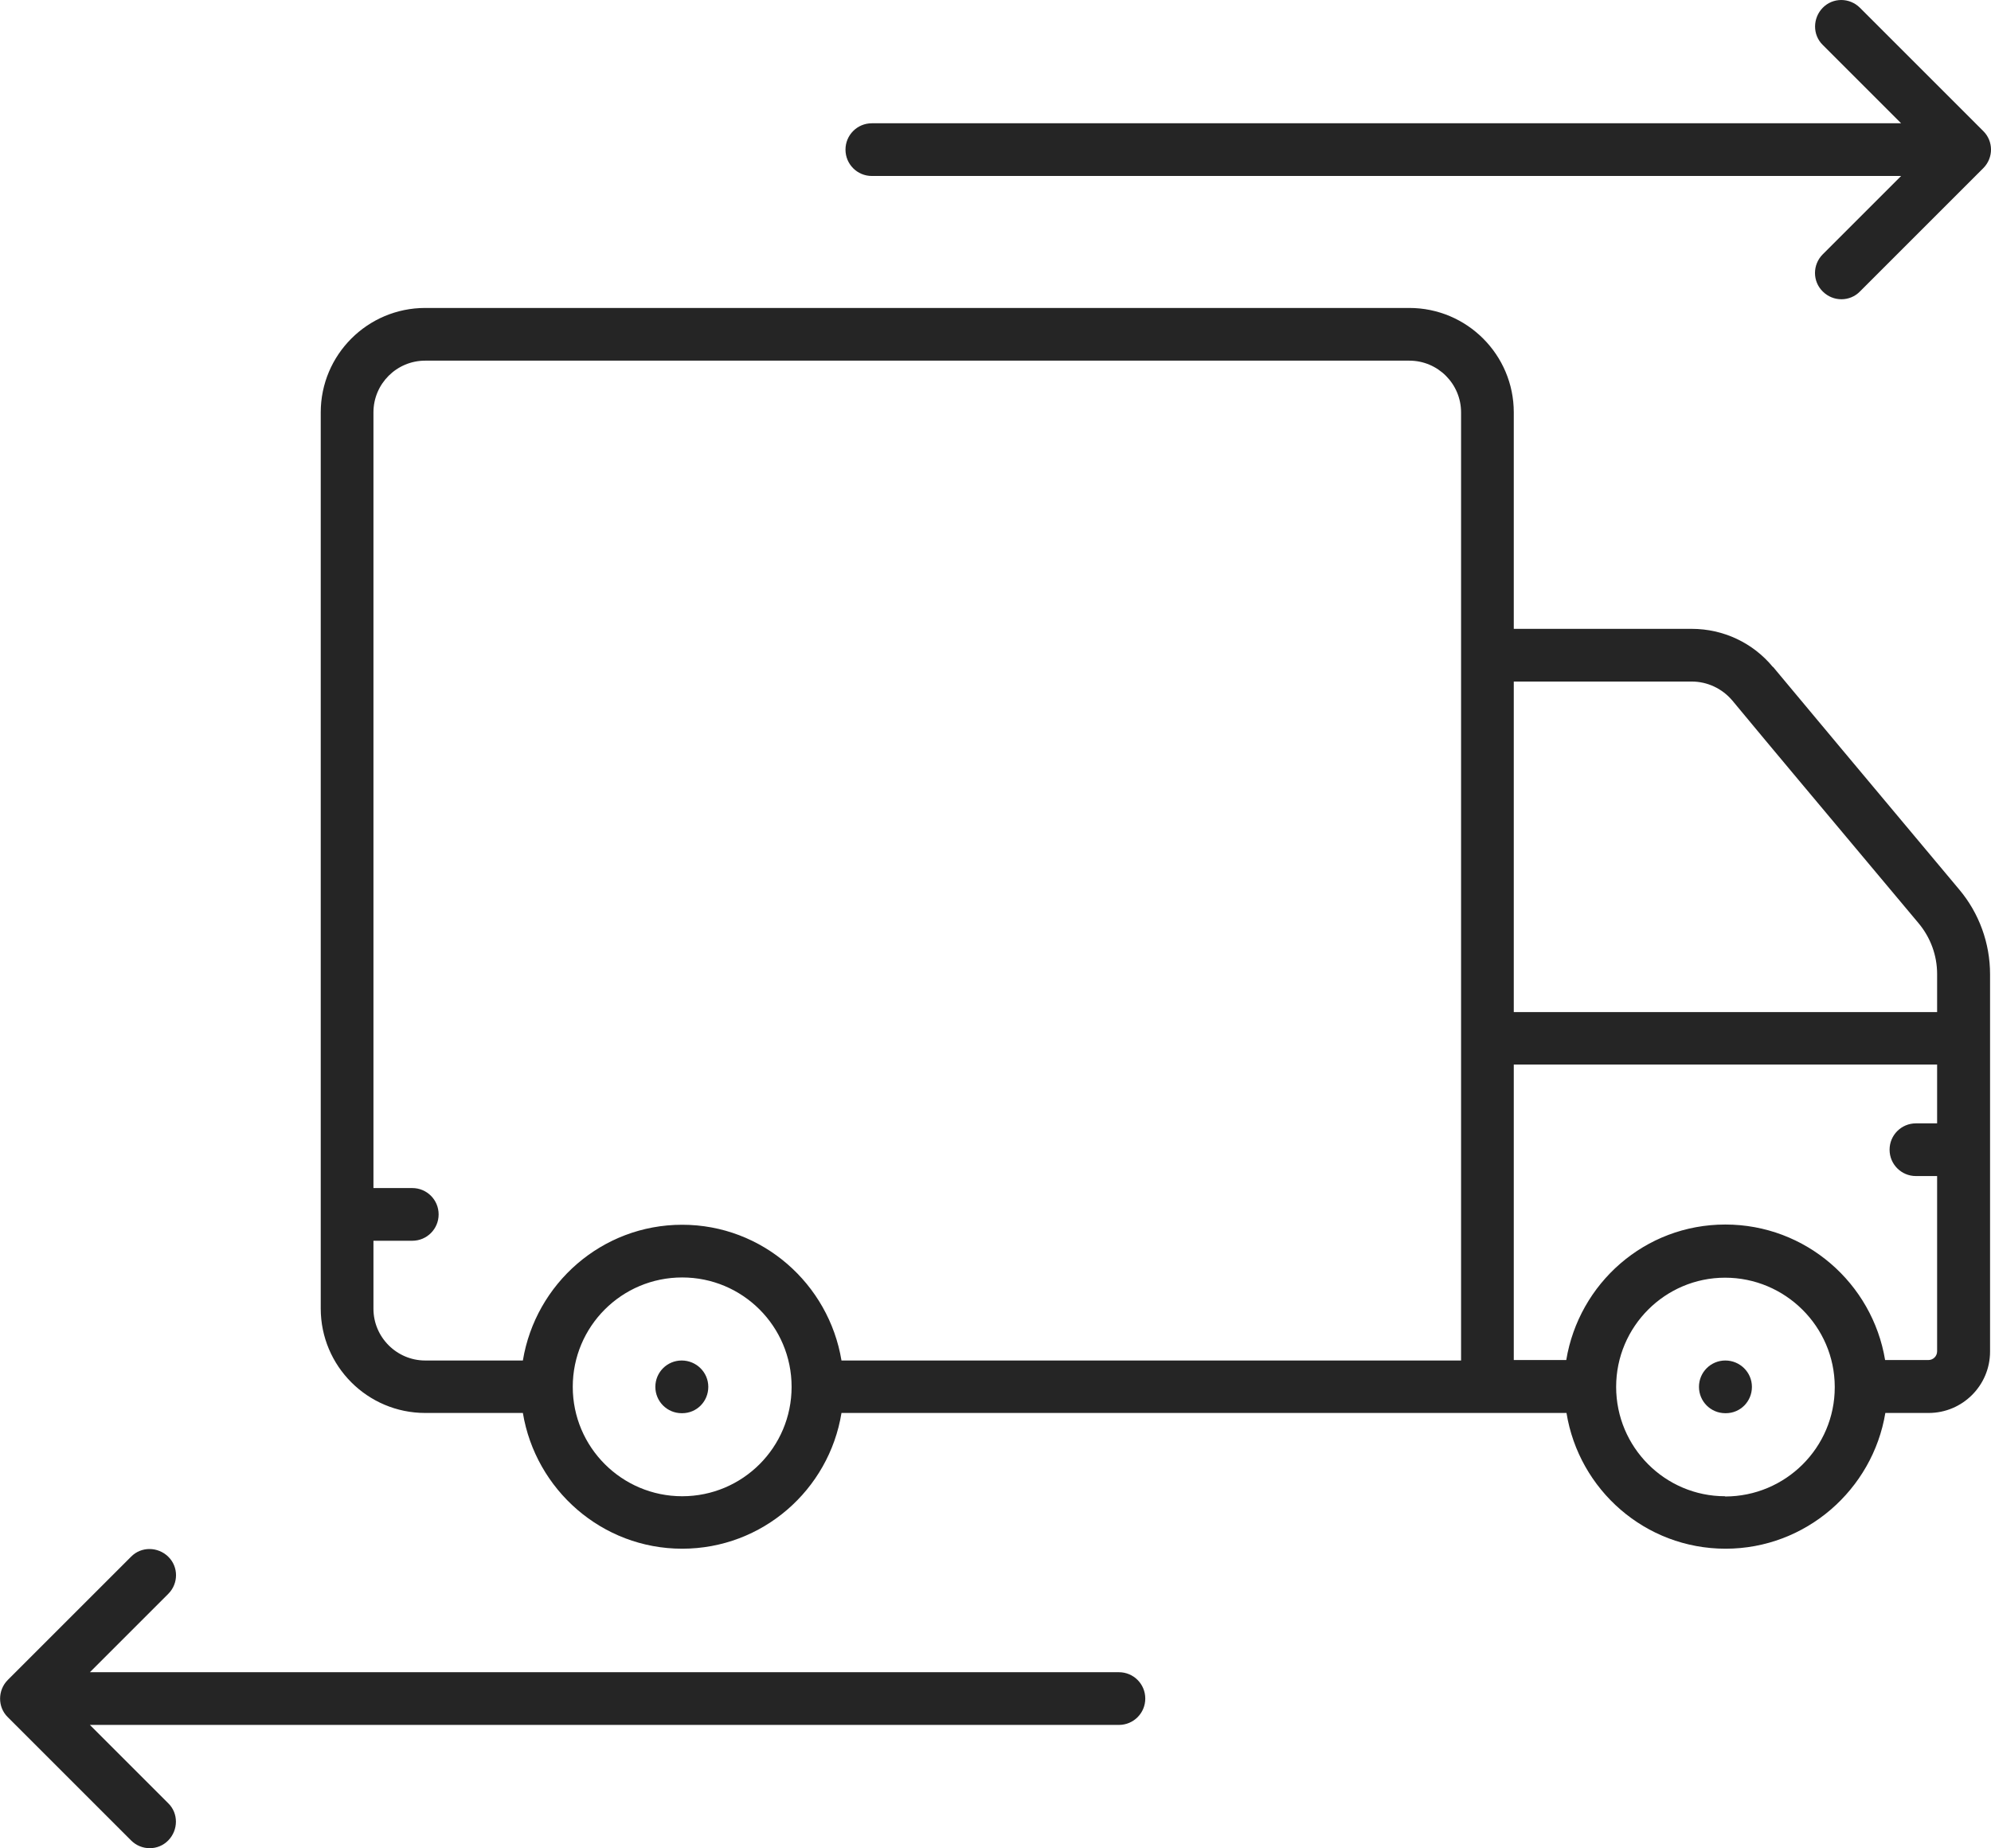
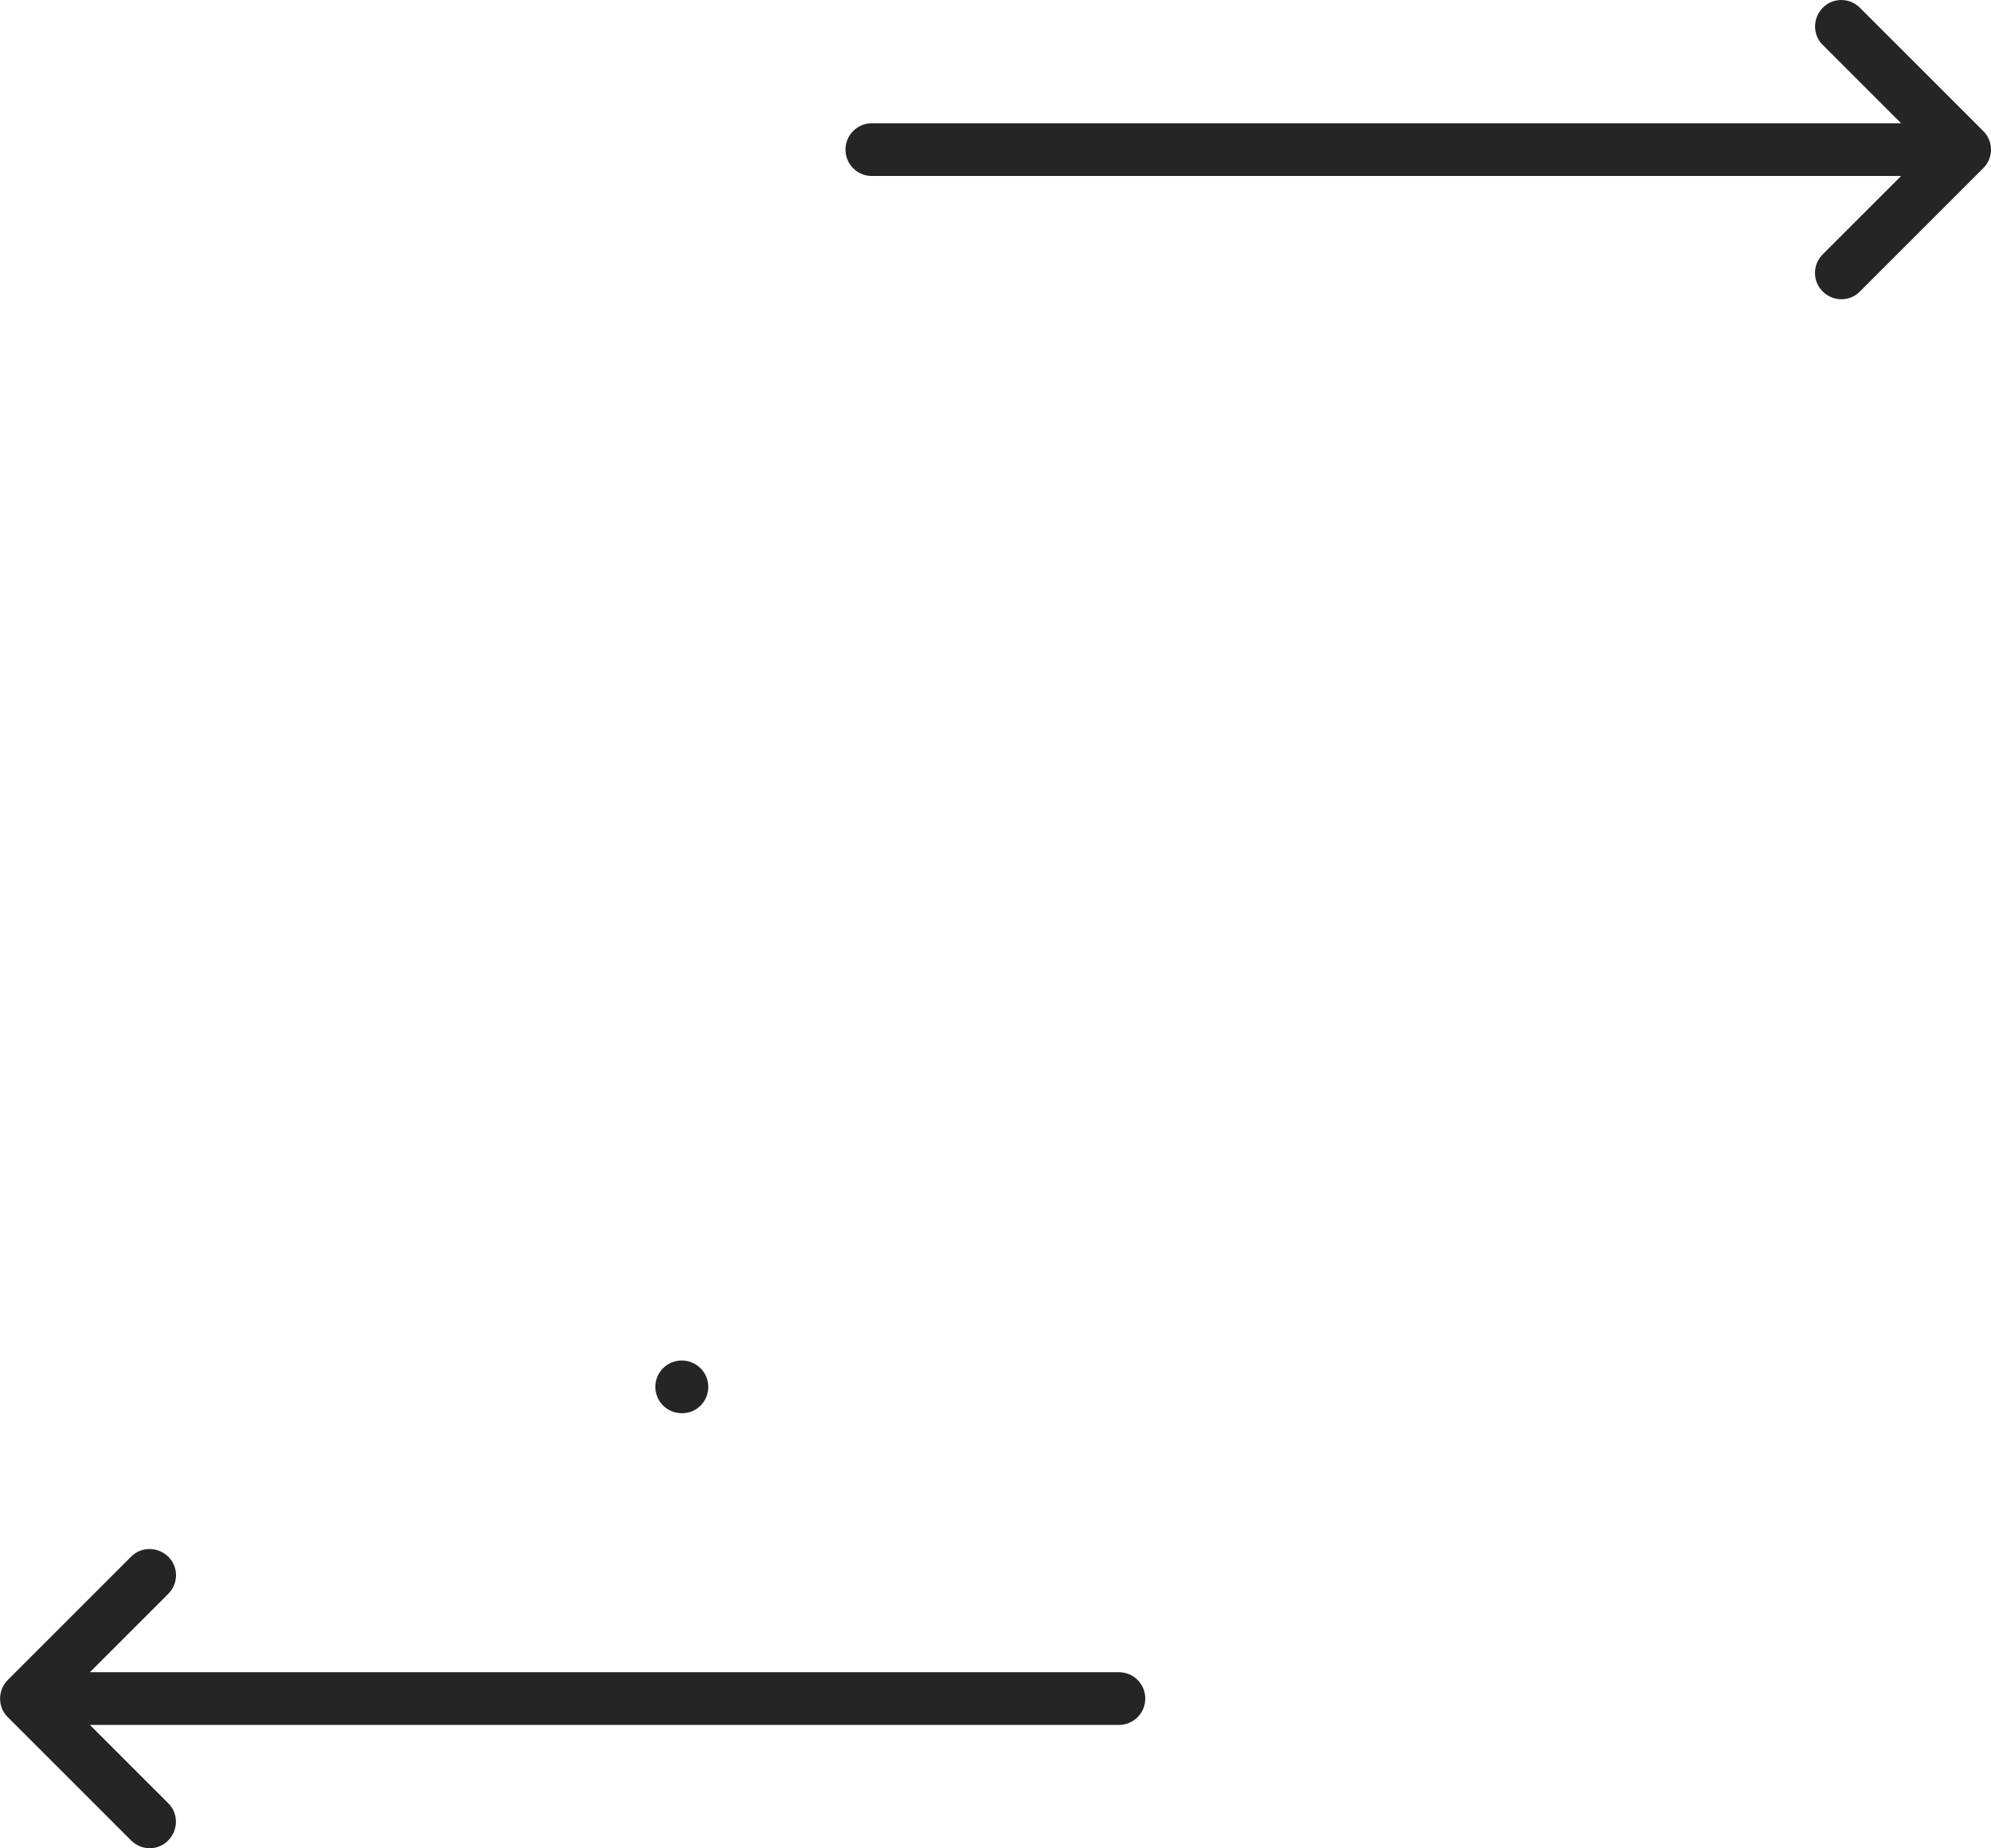
<svg xmlns="http://www.w3.org/2000/svg" viewBox="0 0 84.61 78.56" id="Layer_2">
  <defs>
    <style>
      .cls-1 {
        fill: #252525;
      }
    </style>
  </defs>
  <g data-name="Layer_1" id="Layer_1-2">
    <g>
      <g>
        <path d="M35.82,60.07s.07,0,.12,0h-.03s-.06,0-.08,0Z" class="cls-1" />
-         <path d="M75.34,28.35c-.85-1.03-2.11-1.62-3.45-1.62h-7.56v-9.2c0-2.45-1.99-4.44-4.44-4.44H18.07c-2.45,0-4.44,1.99-4.44,4.44v38.09c0,2.45,1.99,4.44,4.44,4.44h4.15c.54,3.26,3.36,5.77,6.77,5.77s6.24-2.5,6.77-5.77c.06,0,.1,0,.15,0h.06s-.02,0-.02,0h.25c1.55,0,7.95,0,30.37,0,.53,3.27,3.35,5.77,6.76,5.77s6.25-2.51,6.79-5.77h1.84c1.44,0,2.61-1.17,2.61-2.61v-16.04c0-1.31-.46-2.59-1.31-3.6-4.67-5.58-6.07-7.25-7.91-9.46ZM28.99,63.6c-2.56,0-4.65-2.08-4.65-4.65s2.08-4.65,4.65-4.65,4.65,2.08,4.65,4.65-2.08,4.65-4.65,4.65ZM62.09,57.83h-26.33c-.54-3.26-3.36-5.77-6.77-5.77s-6.23,2.5-6.77,5.77h-4.15c-1.21,0-2.2-.99-2.2-2.2v-2.89h1.65c.62,0,1.12-.5,1.12-1.12s-.5-1.12-1.12-1.12h-1.65V17.53c0-1.22.99-2.2,2.2-2.2h41.82c1.22,0,2.2.99,2.2,2.2v40.29ZM73.31,63.6c-2.55,0-4.63-2.08-4.63-4.65h0s0,0,0,0c0,0,0,0,0,0,0-2.56,2.08-4.64,4.63-4.64s4.65,2.07,4.66,4.63c0,0,0,0,0,.01,0,0,0,.01,0,.02,0,2.56-2.09,4.64-4.66,4.64ZM82.32,47.75h-.9c-.62,0-1.12.5-1.12,1.12s.5,1.12,1.12,1.12h.9v7.45c0,.21-.17.37-.37.37h-1.84c-.54-3.26-3.37-5.76-6.79-5.76s-6.22,2.5-6.76,5.76h-2.23v-12.56h17.99v2.5ZM82.32,43.02h-17.99v-14.05h7.56c.67,0,1.3.3,1.73.81,1.83,2.21,3.07,3.68,7.91,9.46.51.61.79,1.37.79,2.16v1.61Z" class="cls-1" />
-         <path d="M73.32,57.83c-.62,0-1.12.5-1.12,1.12s.5,1.12,1.12,1.12h.02c.62,0,1.11-.5,1.11-1.12s-.51-1.12-1.13-1.12Z" class="cls-1" />
        <path d="M28.97,57.83c-.62,0-1.12.5-1.12,1.12s.5,1.12,1.12,1.12h.02c.62,0,1.11-.5,1.11-1.12s-.51-1.12-1.13-1.12Z" class="cls-1" />
      </g>
-       <path d="M5.57,78.23c.44.44,1.15.44,1.58,0s.44-1.15,0-1.58l-3.33-3.33h43.73c.62,0,1.12-.5,1.12-1.12s-.5-1.12-1.12-1.12H3.82l3.33-3.33c.44-.44.44-1.15,0-1.58s-1.15-.44-1.58,0l-5.24,5.24c-.43.43-.44,1.15,0,1.58l5.24,5.24Z" class="cls-1" />
+       <path d="M5.57,78.23c.44.44,1.15.44,1.58,0s.44-1.15,0-1.58l-3.33-3.33h43.73c.62,0,1.12-.5,1.12-1.12s-.5-1.12-1.12-1.12H3.82l3.33-3.33c.44-.44.44-1.15,0-1.58s-1.15-.44-1.58,0l-5.24,5.24c-.43.43-.44,1.15,0,1.58Z" class="cls-1" />
      <path d="M37.05,7.48h43.74l-3.33,3.33c-.44.44-.44,1.15,0,1.58.44.44,1.15.44,1.58,0l5.24-5.24c.45-.45.43-1.16,0-1.58l-5.24-5.24c-.44-.44-1.15-.44-1.58,0s-.44,1.15,0,1.58l3.33,3.33h-43.74c-.62,0-1.12.5-1.12,1.12s.5,1.12,1.12,1.12Z" class="cls-1" />
    </g>
  </g>
</svg>